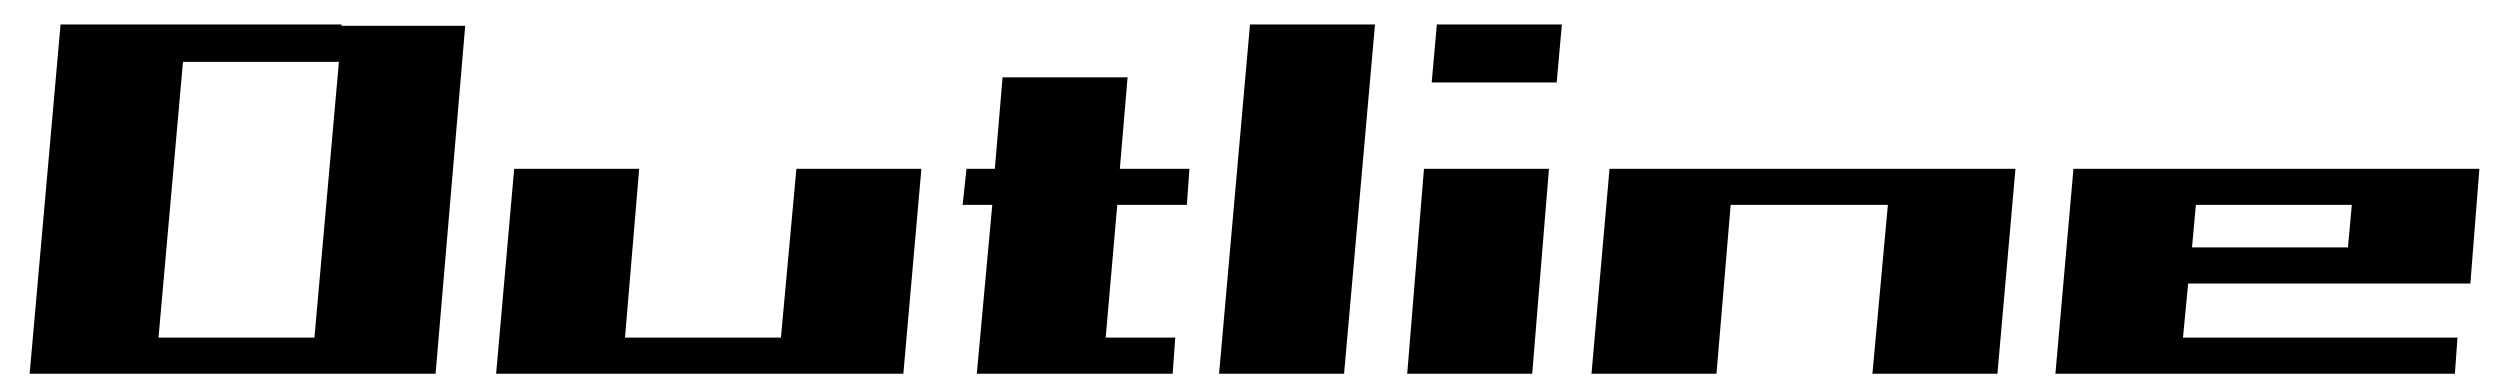
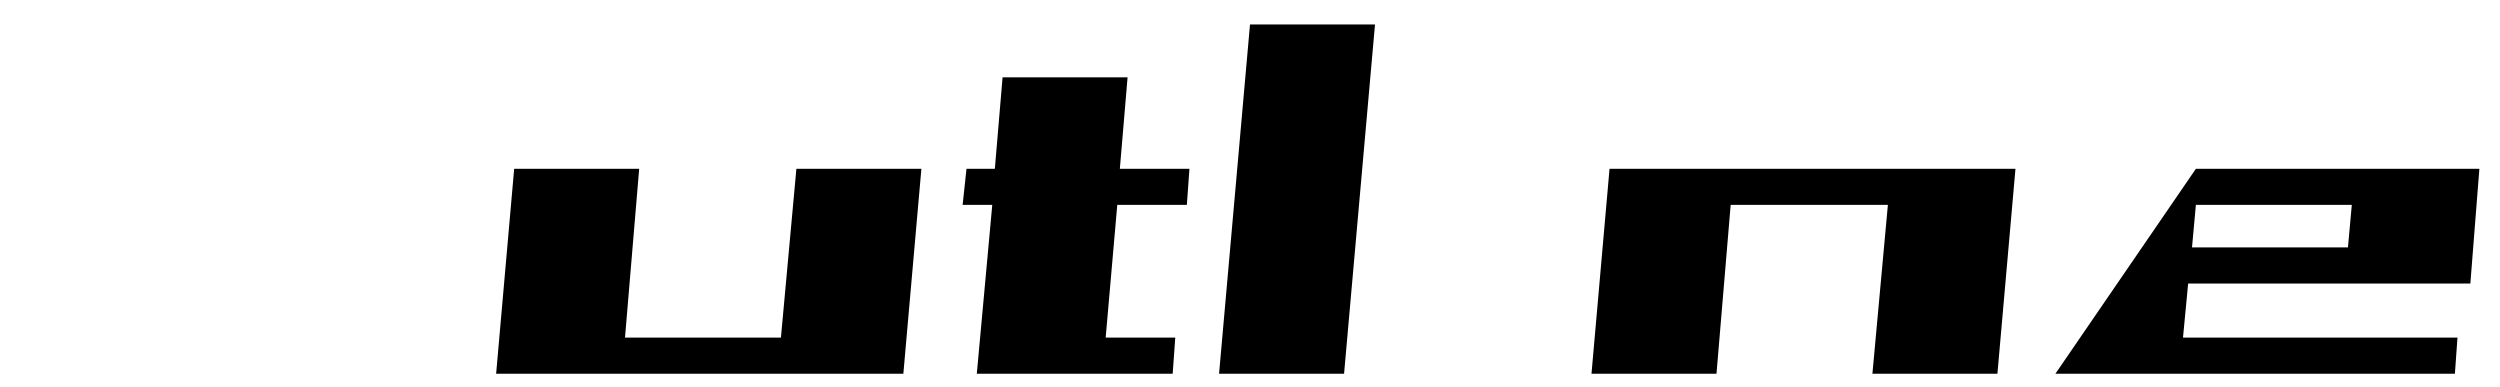
<svg xmlns="http://www.w3.org/2000/svg" version="1.1" id="レイヤー_1" x="0px" y="0px" width="194px" height="30px" viewBox="0 0 194 30" enable-background="new 0 0 194 30" xml:space="preserve">
  <g>
-     <path d="M26.5,1.9H14.4H5.2H4.7L2.3,29h0.8H12h12.1h9.6h0.1l2.3-27h-0.1H26.5z M12.3,26.2l1.9-21.4h12.1l-1.9,21.4H12.3z" />
    <polygon points="60.6,26.2 48.5,26.2 49.6,13.1 39.9,13.1 38.5,29 48.2,29 60.4,29 69.5,29 70.1,29 71.5,13.1 61.8,13.1  " />
    <polygon points="87.5,6 77.8,6 77.2,13.1 75,13.1 74.7,15.9 77,15.9 75.8,29 76.7,29 85.6,29 91,29 91.2,26.2 85.8,26.2 86.7,15.9    92.1,15.9 92.3,13.1 86.9,13.1  " />
    <polygon points="94.6,29 104.3,29 106.7,1.9 97,1.9  " />
-     <polygon points="111.1,6.4 120.8,6.4 121.2,1.9 111.5,1.9  " />
-     <polygon points="109.2,29 118.9,29 120.2,13.1 110.5,13.1  " />
    <polygon points="146.7,13.1 134.6,13.1 125.2,13.1 124.9,13.1 123.5,29 133.2,29 134.3,15.9 146.5,15.9 145.3,29 155,29    156.4,13.1 156.2,13.1  " />
-     <path d="M192.2,13.1h-9.5h-12.1h-9.3h-0.4L159.5,29h9.7h21.3l0.2-2.8h-21.3l0.4-4.2H182h9.3h0.4l0.7-8.9H192.2z M170.1,19.2   l0.3-3.3h12.1l-0.3,3.3H170.1z" />
+     <path d="M192.2,13.1h-12.1h-9.3h-0.4L159.5,29h9.7h21.3l0.2-2.8h-21.3l0.4-4.2H182h9.3h0.4l0.7-8.9H192.2z M170.1,19.2   l0.3-3.3h12.1l-0.3,3.3H170.1z" />
  </g>
</svg>